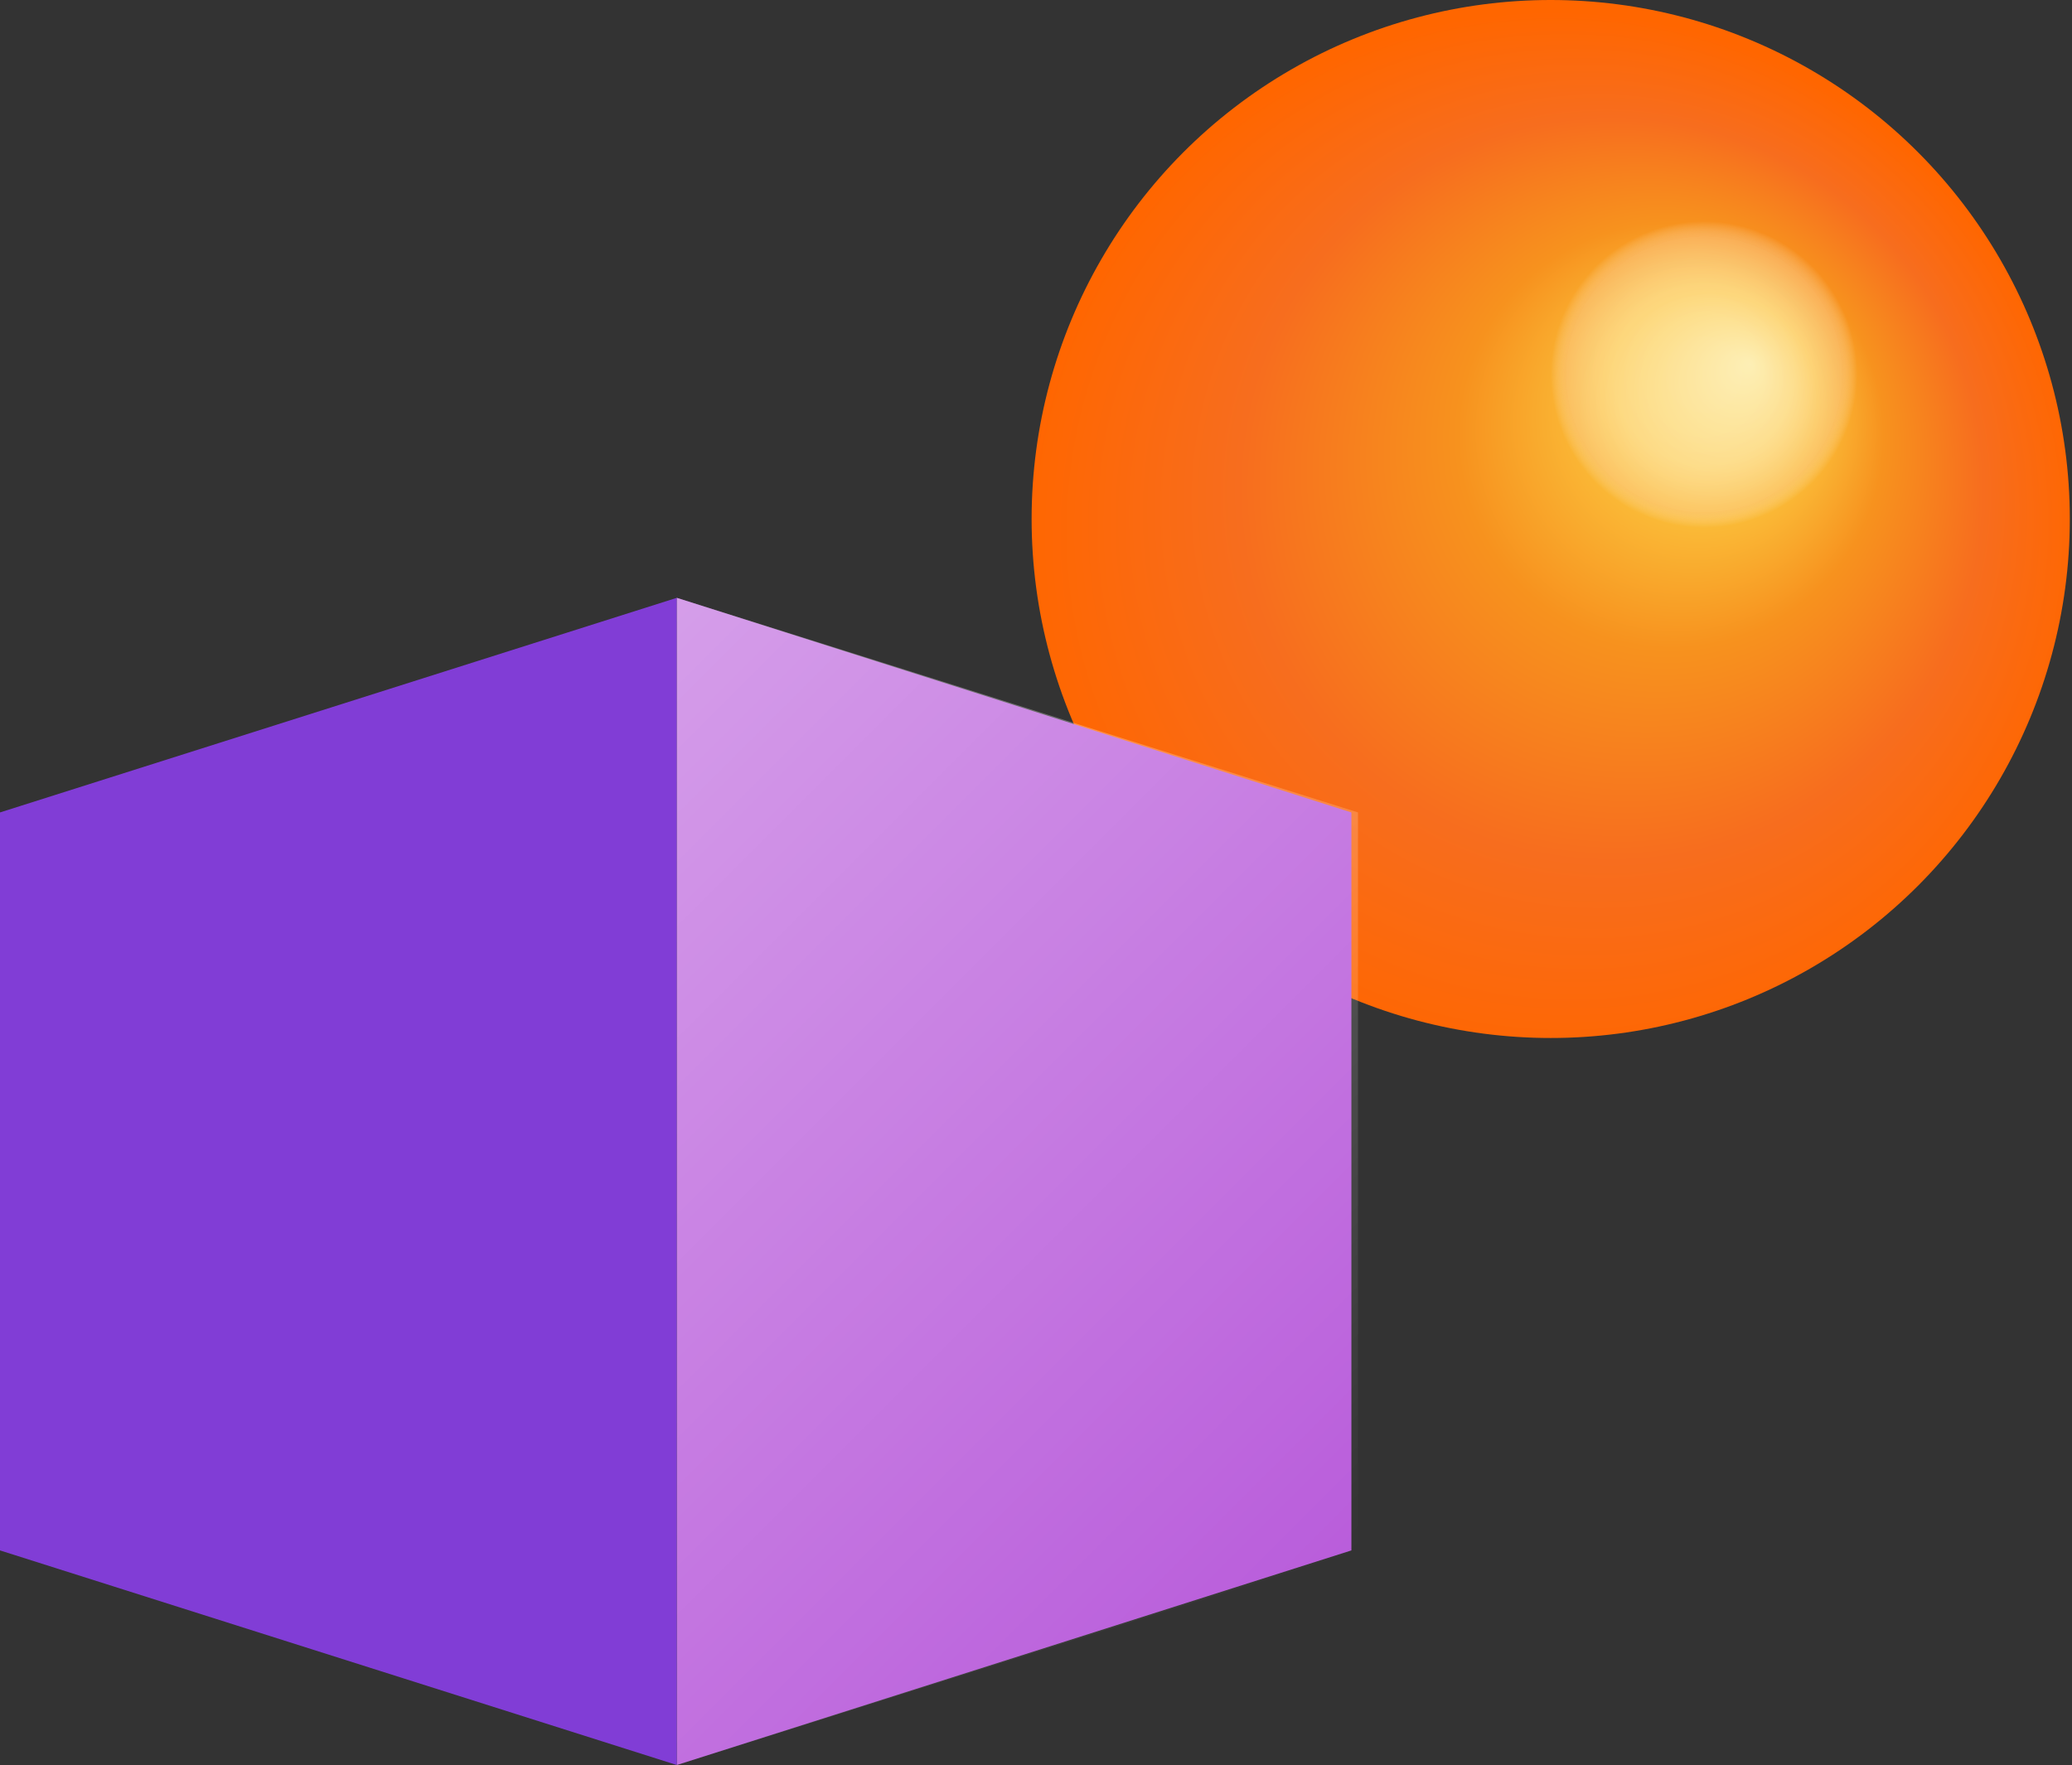
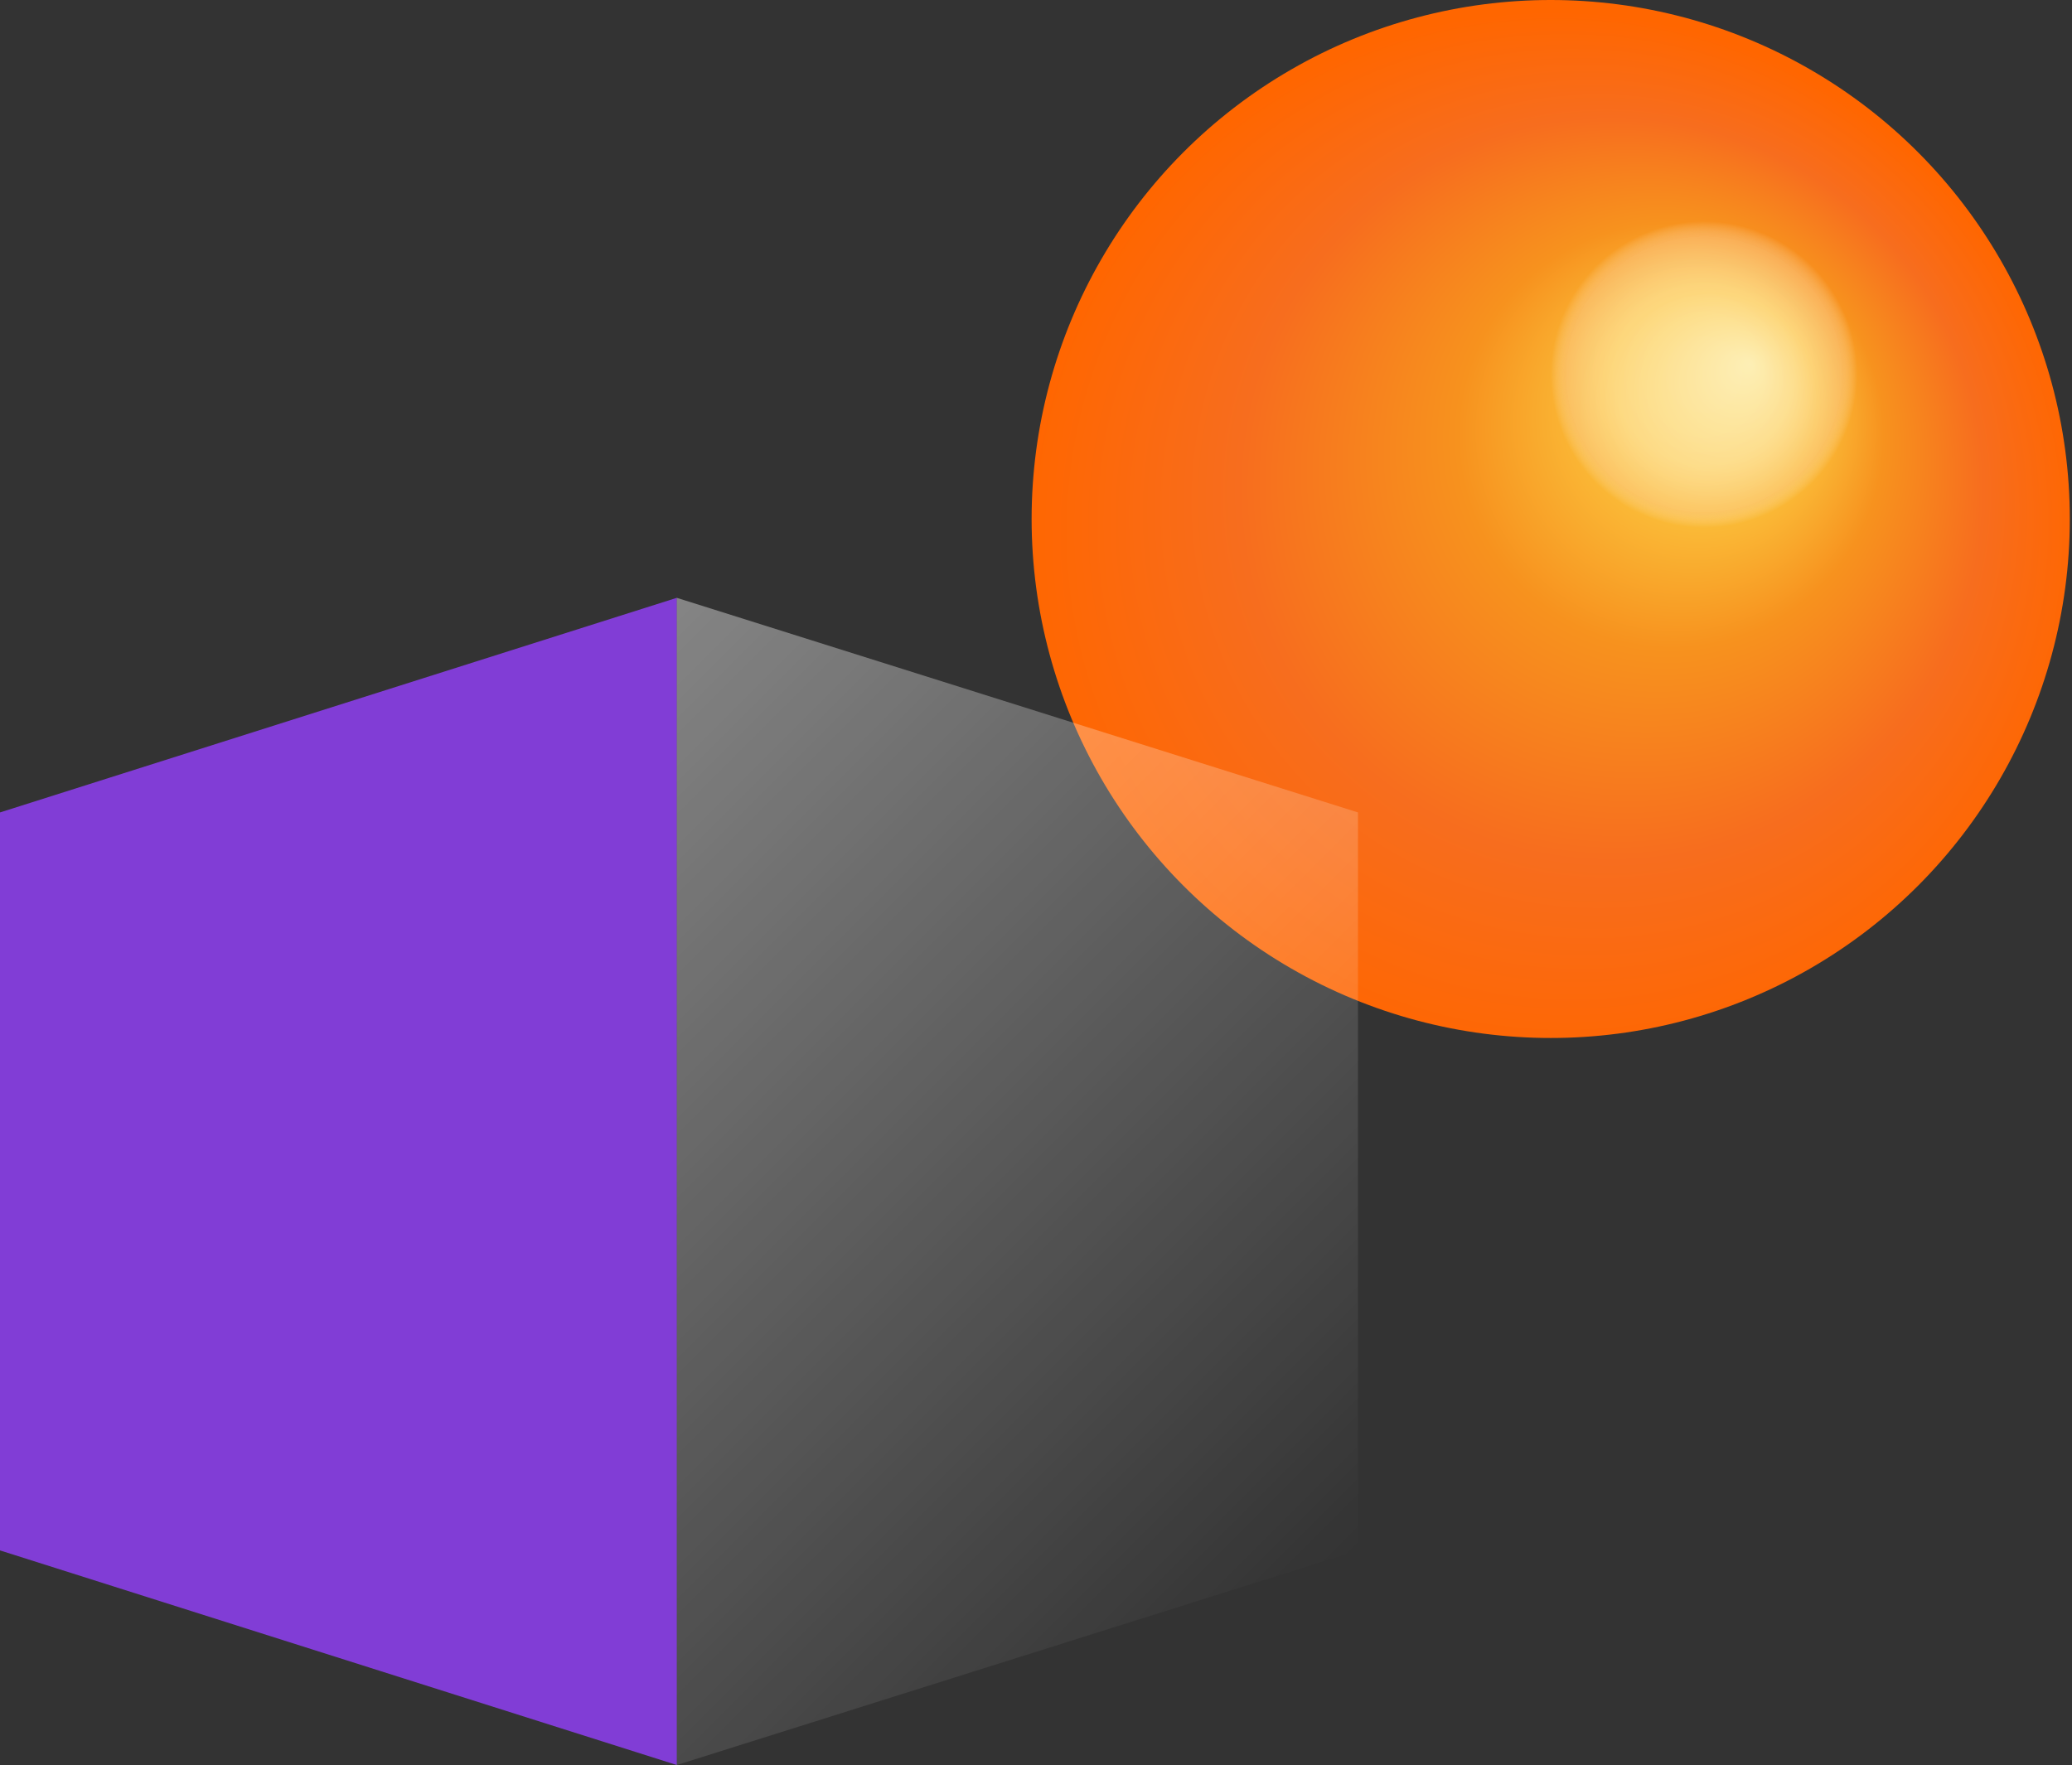
<svg xmlns="http://www.w3.org/2000/svg" id="Layer_1" version="1.1" viewBox="0 0 94.6 80.6">
  <rect x="0" y="0" width="94.6" height="80.6" fill="#333333" stroke="none" />
  <defs>
    <style>
      .st0 {
        fill: #813dd6;
      }

      .st1 {
        fill: url(#radial-gradient1);
      }

      .st1, .st2 {
        isolation: isolate;
        opacity: .4;
      }

      .st3 {
        fill: url(#radial-gradient);
      }

      .st2 {
        fill: url(#linear-gradient);
      }

      .st4 {
        fill: #b95ddb;
      }
    </style>
    <radialGradient id="radial-gradient" cx="-1347.2" cy="1374.5" fx="-1338.5" fy="1365.9" r="24.3" gradientTransform="translate(1476.7 -1289.6) rotate(2.5)" gradientUnits="userSpaceOnUse">
      <stop offset="0" stop-color="#fbffdc" />
      <stop offset="0" stop-color="#fbe496" />
      <stop offset=".2" stop-color="#fbc03b" />
      <stop offset=".4" stop-color="#f7921e" />
      <stop offset=".7" stop-color="#f76d1e" />
      <stop offset="1" stop-color="#f60" />
    </radialGradient>
    <radialGradient id="radial-gradient1" cx="77.8" cy="991.1" fx="77.8" fy="991.1" r="7" gradientTransform="translate(0 -974)" gradientUnits="userSpaceOnUse">
      <stop offset="0" stop-color="#ffffe6" />
      <stop offset=".4" stop-color="#fffee4" />
      <stop offset=".6" stop-color="#fff9dd" />
      <stop offset=".7" stop-color="#fef0d0" />
      <stop offset=".8" stop-color="#fde3be" />
      <stop offset=".9" stop-color="#fcd3a7" />
      <stop offset=".9" stop-color="#fccfa1" />
      <stop offset="1" stop-color="#fff" stop-opacity="0" />
    </radialGradient>
    <linearGradient id="linear-gradient" x1="22.9" y1="1009.3" x2="60.2" y2="1046.6" gradientTransform="translate(0 -974)" gradientUnits="userSpaceOnUse">
      <stop offset="0" stop-color="#fff" />
      <stop offset="1" stop-color="#fff" stop-opacity="0" />
    </linearGradient>
  </defs>
  <circle class="st3" cx="70.8" cy="23.7" r="23.7" />
  <circle class="st1" cx="77.8" cy="17.1" r="7" />
-   <polygon class="st4" points="30.9 27.3 30.9 80.6 61.7 70.8 61.7 37.1 30.9 27.3" />
  <polygon class="st0" points="30.9 27.3 30.9 80.6 0 70.8 0 37.1 30.9 27.3" />
  <polygon class="st2" points="62 70.8 30.9 80.6 30.9 27.3 62 37.1 62 70.8" />
</svg>